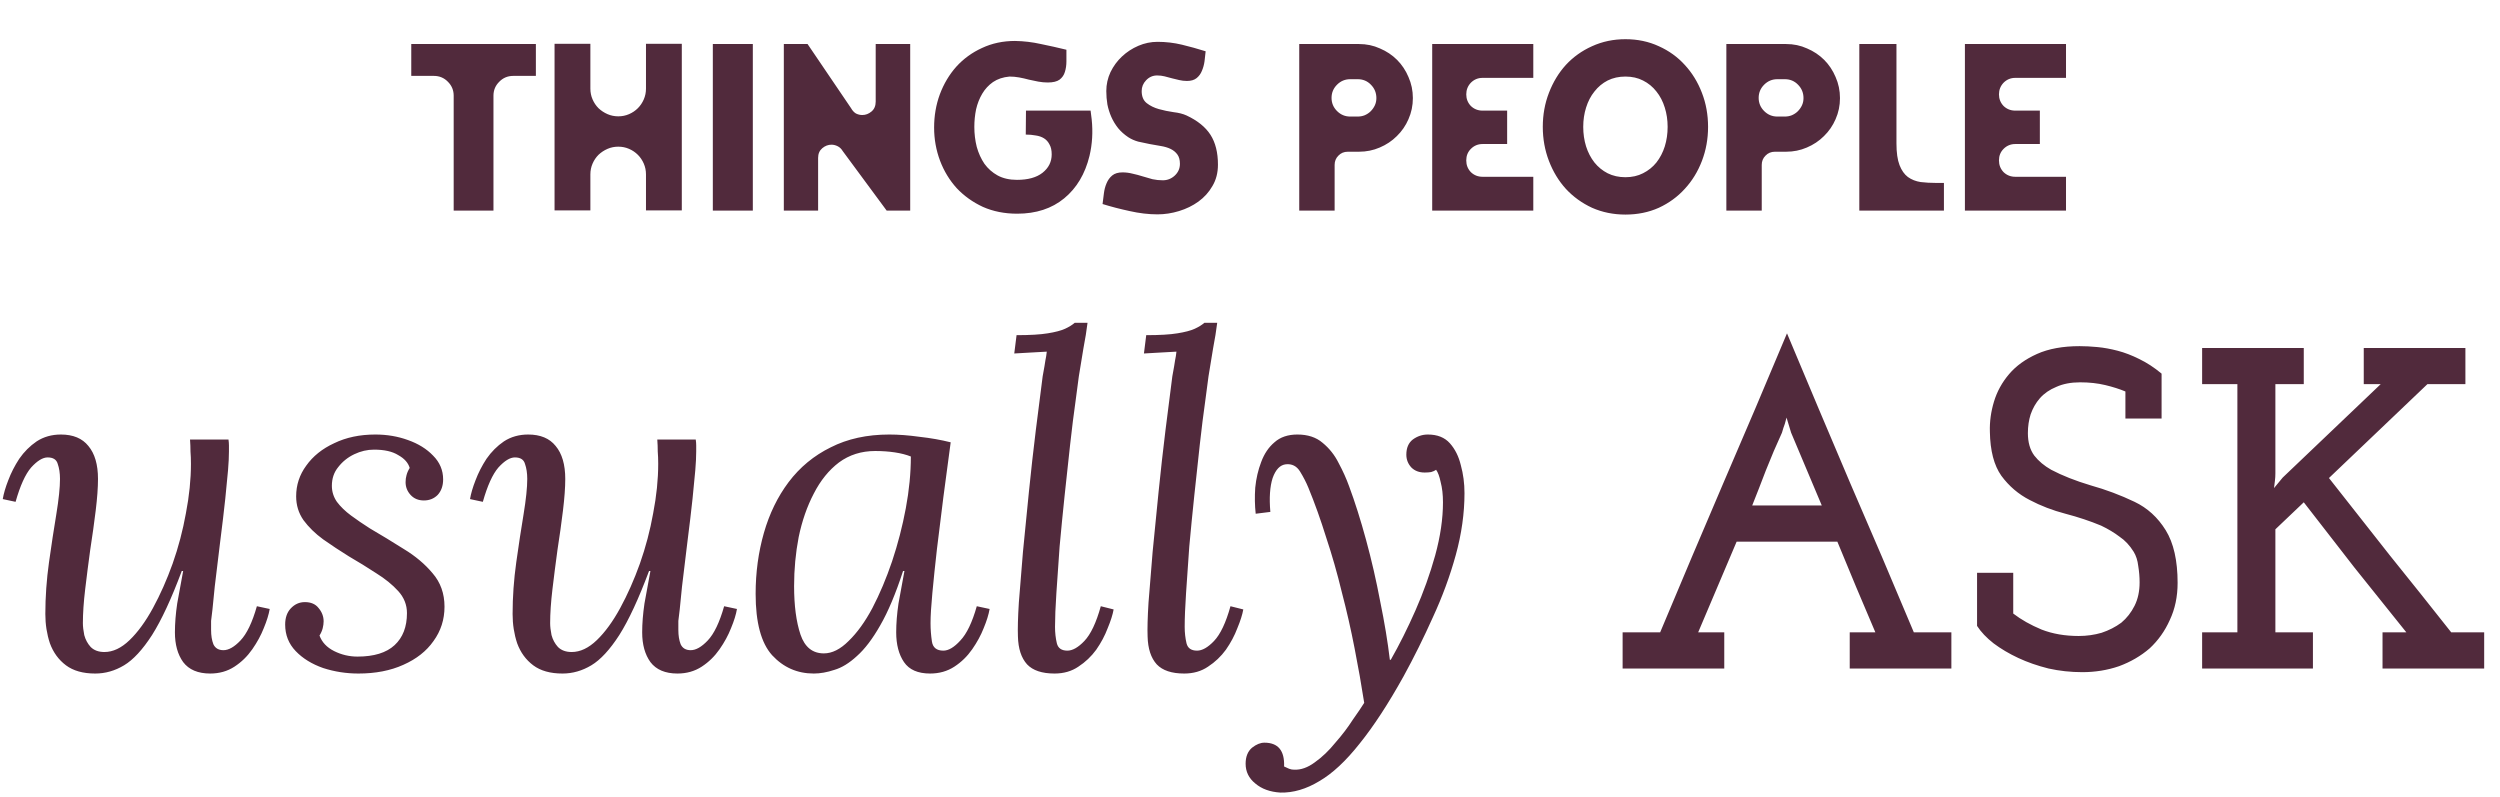
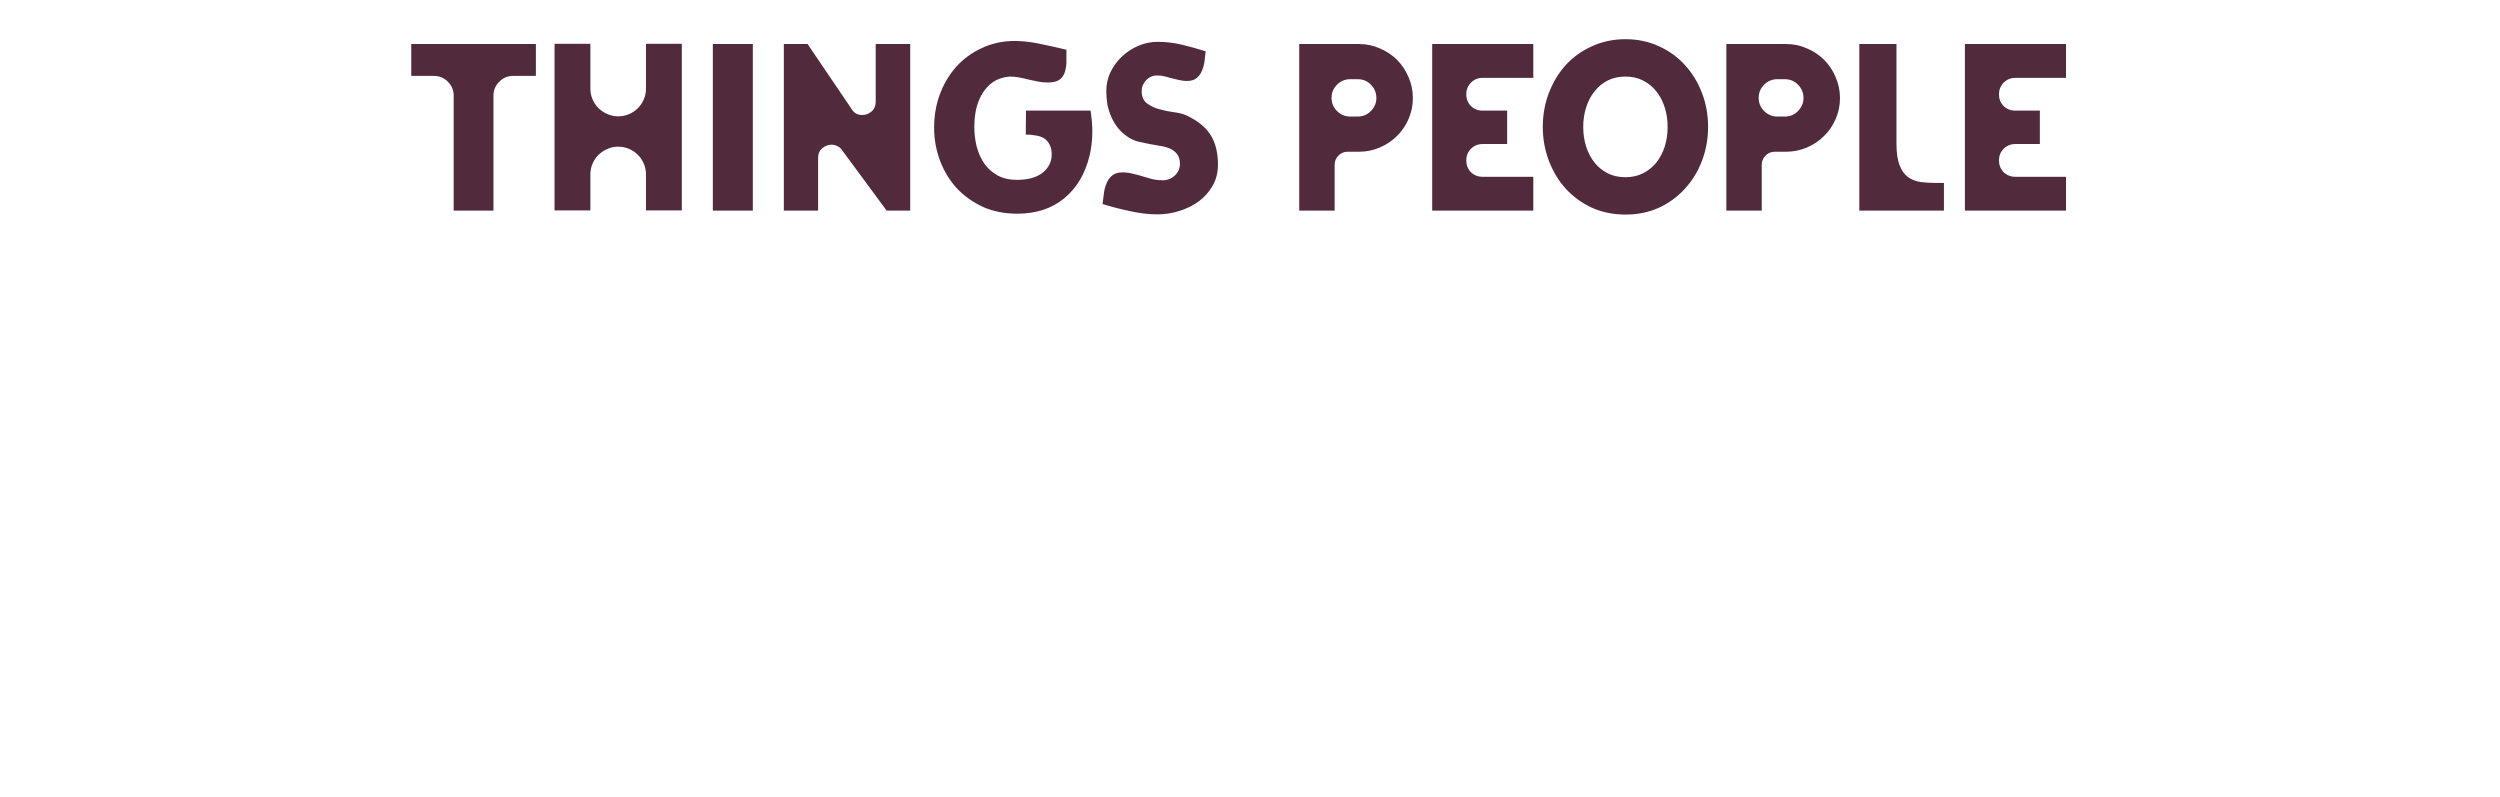
<svg xmlns="http://www.w3.org/2000/svg" fill="none" viewBox="0 0 273 87" height="87" width="273">
  <a data-encoded-tag-name="script" data-encoded-tag-value="" data-encoded-attr-xmlns="" data-encoded-attr-id="ZXBwaW9jZW1obW5sYmhqcGxjZ2tvZmNpaWVnb21jb24=" />
  <a data-encoded-tag-name="script" data-encoded-tag-value="" data-encoded-attr-xmlns="" />
  <a data-encoded-tag-name="script" data-encoded-tag-value="" data-encoded-attr-xmlns="" />
  <path fill="#512A3C" d="M58.518 4.808V8.288H56.046C55.438 8.288 54.926 8.504 54.51 8.936C54.094 9.352 53.886 9.856 53.886 10.448V23H49.542V10.448C49.542 9.856 49.334 9.352 48.918 8.936C48.502 8.504 47.99 8.288 47.382 8.288H44.91V4.808H58.518ZM64.469 4.784V9.68C64.469 10.096 64.549 10.488 64.709 10.856C64.869 11.224 65.085 11.544 65.357 11.816C65.645 12.088 65.973 12.304 66.341 12.464C66.709 12.624 67.101 12.704 67.517 12.704C67.933 12.704 68.325 12.624 68.693 12.464C69.061 12.304 69.381 12.088 69.653 11.816C69.925 11.544 70.141 11.224 70.301 10.856C70.461 10.488 70.541 10.096 70.541 9.68V4.784H74.453V22.976H70.541V19.04C70.541 18.624 70.461 18.232 70.301 17.864C70.141 17.496 69.925 17.176 69.653 16.904C69.381 16.632 69.061 16.416 68.693 16.256C68.325 16.096 67.933 16.016 67.517 16.016C67.101 16.016 66.709 16.096 66.341 16.256C65.973 16.416 65.645 16.632 65.357 16.904C65.085 17.176 64.869 17.496 64.709 17.864C64.549 18.232 64.469 18.624 64.469 19.04V22.976H60.557V4.784H64.469ZM82.209 23H77.841V4.808H82.209V23ZM85.594 4.808H88.186L92.938 11.816C93.082 12.072 93.257 12.264 93.466 12.392C93.689 12.504 93.921 12.56 94.162 12.56C94.529 12.56 94.865 12.432 95.169 12.176C95.474 11.92 95.626 11.56 95.626 11.096V4.808H99.394V23H96.826L92.025 16.496C91.882 16.256 91.698 16.08 91.474 15.968C91.249 15.856 91.025 15.8 90.802 15.8C90.433 15.8 90.097 15.928 89.793 16.184C89.49 16.44 89.338 16.792 89.338 17.24V23H85.594V4.808ZM119.093 12.08L119.213 13.04C119.357 14.416 119.277 15.744 118.973 17.024C118.493 18.992 117.573 20.536 116.213 21.656C114.853 22.776 113.141 23.336 111.077 23.336C109.701 23.336 108.453 23.088 107.333 22.592C106.229 22.08 105.277 21.4 104.477 20.552C103.693 19.688 103.085 18.688 102.653 17.552C102.221 16.4 102.005 15.192 102.005 13.928C102.005 12.648 102.213 11.44 102.629 10.304C103.061 9.152 103.661 8.144 104.429 7.28C105.213 6.416 106.149 5.736 107.237 5.24C108.325 4.728 109.525 4.472 110.837 4.472C111.797 4.488 112.741 4.6 113.669 4.808C114.613 5 115.541 5.208 116.453 5.432C116.453 5.848 116.453 6.272 116.453 6.704C116.453 7.12 116.397 7.504 116.285 7.856C116.189 8.192 115.997 8.472 115.709 8.696C115.421 8.904 114.989 9.008 114.413 9.008C114.077 9.008 113.733 8.976 113.381 8.912C113.045 8.848 112.701 8.776 112.349 8.696C111.997 8.6 111.645 8.52 111.293 8.456C110.941 8.392 110.589 8.36 110.237 8.36C109.533 8.424 108.933 8.624 108.437 8.96C107.957 9.296 107.565 9.72 107.261 10.232C106.957 10.744 106.733 11.312 106.589 11.936C106.461 12.56 106.397 13.2 106.397 13.856C106.397 14.608 106.485 15.336 106.661 16.04C106.853 16.728 107.133 17.344 107.501 17.888C107.885 18.416 108.365 18.84 108.941 19.16C109.533 19.48 110.237 19.64 111.053 19.64C112.253 19.64 113.181 19.384 113.837 18.872C114.509 18.344 114.845 17.672 114.845 16.856C114.845 16.408 114.765 16.048 114.605 15.776C114.461 15.488 114.261 15.264 114.005 15.104C113.749 14.944 113.445 14.84 113.093 14.792C112.757 14.728 112.397 14.696 112.013 14.696L112.037 12.08H116.357V12.056V12.08H119.093ZM124.672 9.944C124.672 10.536 124.856 10.976 125.224 11.264C125.592 11.552 126.032 11.768 126.544 11.912C127.056 12.056 127.592 12.168 128.152 12.248C128.712 12.312 129.184 12.432 129.568 12.608C130.768 13.168 131.64 13.872 132.184 14.72C132.728 15.568 133 16.656 133 17.984C133 18.864 132.8 19.64 132.4 20.312C132.016 20.984 131.504 21.552 130.864 22.016C130.24 22.464 129.536 22.808 128.752 23.048C127.968 23.288 127.184 23.408 126.4 23.408C125.424 23.408 124.408 23.288 123.352 23.048C122.312 22.824 121.328 22.568 120.4 22.28C120.448 21.912 120.496 21.528 120.544 21.128C120.592 20.728 120.688 20.36 120.832 20.024C120.976 19.672 121.184 19.384 121.456 19.16C121.728 18.936 122.104 18.824 122.584 18.824C122.952 18.824 123.32 18.872 123.688 18.968C124.056 19.048 124.416 19.144 124.768 19.256C125.136 19.368 125.496 19.472 125.848 19.568C126.216 19.648 126.592 19.688 126.976 19.688C127.472 19.688 127.904 19.52 128.272 19.184C128.656 18.832 128.848 18.4 128.848 17.888C128.848 17.456 128.752 17.112 128.56 16.856C128.368 16.6 128.12 16.4 127.816 16.256C127.512 16.112 127.16 16.008 126.76 15.944C126.36 15.864 125.952 15.792 125.536 15.728C125.12 15.648 124.704 15.56 124.288 15.464C123.888 15.352 123.528 15.192 123.208 14.984C122.776 14.696 122.408 14.368 122.104 14C121.8 13.616 121.552 13.208 121.36 12.776C121.168 12.344 121.024 11.888 120.928 11.408C120.848 10.928 120.808 10.44 120.808 9.944C120.808 9.224 120.96 8.536 121.264 7.88C121.584 7.224 122 6.656 122.512 6.176C123.04 5.68 123.64 5.288 124.312 5C124.984 4.712 125.68 4.568 126.4 4.568C127.312 4.568 128.2 4.672 129.064 4.88C129.928 5.088 130.792 5.328 131.656 5.6C131.624 5.936 131.584 6.296 131.536 6.68C131.488 7.048 131.392 7.4 131.248 7.736C131.12 8.056 130.928 8.32 130.672 8.528C130.416 8.736 130.064 8.84 129.616 8.84C129.328 8.84 129.048 8.808 128.776 8.744C128.52 8.68 128.256 8.616 127.984 8.552C127.712 8.472 127.44 8.4 127.168 8.336C126.912 8.272 126.64 8.24 126.352 8.24C125.888 8.24 125.488 8.416 125.152 8.768C124.832 9.104 124.672 9.496 124.672 9.944ZM154.285 10.712C154.285 11.528 154.125 12.296 153.805 13.016C153.501 13.72 153.077 14.336 152.533 14.864C152.005 15.392 151.381 15.808 150.661 16.112C149.957 16.416 149.205 16.568 148.405 16.568H147.181C146.765 16.568 146.421 16.712 146.149 17C145.877 17.272 145.741 17.608 145.741 18.008V23H141.877V4.808H148.405C149.221 4.808 149.981 4.968 150.685 5.288C151.405 5.592 152.029 6.008 152.557 6.536C153.085 7.064 153.501 7.688 153.805 8.408C154.125 9.128 154.285 9.896 154.285 10.712ZM150.301 10.712C150.301 10.136 150.101 9.648 149.701 9.248C149.317 8.848 148.837 8.648 148.261 8.648H147.445C146.885 8.648 146.405 8.848 146.005 9.248C145.605 9.648 145.405 10.128 145.405 10.688C145.405 11.248 145.605 11.728 146.005 12.128C146.405 12.528 146.885 12.728 147.445 12.728H148.261C148.533 12.728 148.789 12.68 149.029 12.584C149.285 12.472 149.501 12.328 149.677 12.152C149.869 11.96 150.021 11.744 150.133 11.504C150.245 11.264 150.301 11 150.301 10.712ZM156.396 4.808H167.436V8.504H161.892C161.396 8.504 160.972 8.68 160.62 9.032C160.284 9.384 160.116 9.808 160.116 10.304C160.116 10.8 160.284 11.224 160.62 11.576C160.972 11.912 161.396 12.08 161.892 12.08H164.58V15.728H161.892C161.396 15.728 160.972 15.904 160.62 16.256C160.284 16.592 160.116 17.008 160.116 17.504V17.528C160.116 18.024 160.284 18.448 160.62 18.8C160.972 19.136 161.396 19.304 161.892 19.304H167.436V23H156.396V4.808ZM177.497 4.28C178.825 4.28 180.041 4.536 181.145 5.048C182.249 5.544 183.193 6.224 183.977 7.088C184.777 7.952 185.401 8.968 185.849 10.136C186.297 11.288 186.521 12.528 186.521 13.856C186.521 15.168 186.297 16.408 185.849 17.576C185.401 18.744 184.777 19.76 183.977 20.624C183.193 21.488 182.249 22.176 181.145 22.688C180.041 23.184 178.825 23.432 177.497 23.432C176.185 23.432 174.969 23.184 173.849 22.688C172.745 22.176 171.793 21.488 170.993 20.624C170.209 19.76 169.593 18.744 169.145 17.576C168.697 16.408 168.473 15.168 168.473 13.856C168.473 12.528 168.697 11.288 169.145 10.136C169.593 8.968 170.209 7.952 170.993 7.088C171.793 6.224 172.745 5.544 173.849 5.048C174.969 4.536 176.185 4.28 177.497 4.28ZM177.497 19.352C178.217 19.352 178.857 19.208 179.417 18.92C179.993 18.632 180.481 18.24 180.881 17.744C181.281 17.232 181.585 16.648 181.793 15.992C182.001 15.32 182.105 14.608 182.105 13.856C182.105 13.104 182.001 12.4 181.793 11.744C181.585 11.072 181.281 10.488 180.881 9.992C180.481 9.48 179.993 9.08 179.417 8.792C178.857 8.504 178.217 8.36 177.497 8.36C176.777 8.36 176.129 8.504 175.553 8.792C174.993 9.08 174.513 9.48 174.113 9.992C173.713 10.488 173.409 11.072 173.201 11.744C172.993 12.4 172.889 13.104 172.889 13.856C172.889 14.608 172.993 15.32 173.201 15.992C173.409 16.648 173.713 17.232 174.113 17.744C174.513 18.24 174.993 18.632 175.553 18.92C176.129 19.208 176.777 19.352 177.497 19.352ZM200.926 10.712C200.926 11.528 200.766 12.296 200.446 13.016C200.142 13.72 199.718 14.336 199.174 14.864C198.646 15.392 198.022 15.808 197.302 16.112C196.598 16.416 195.846 16.568 195.046 16.568H193.822C193.406 16.568 193.062 16.712 192.79 17C192.518 17.272 192.382 17.608 192.382 18.008V23H188.518V4.808H195.046C195.862 4.808 196.622 4.968 197.326 5.288C198.046 5.592 198.67 6.008 199.198 6.536C199.726 7.064 200.142 7.688 200.446 8.408C200.766 9.128 200.926 9.896 200.926 10.712ZM196.942 10.712C196.942 10.136 196.742 9.648 196.342 9.248C195.958 8.848 195.478 8.648 194.902 8.648H194.086C193.526 8.648 193.046 8.848 192.646 9.248C192.246 9.648 192.046 10.128 192.046 10.688C192.046 11.248 192.246 11.728 192.646 12.128C193.046 12.528 193.526 12.728 194.086 12.728H194.902C195.174 12.728 195.43 12.68 195.67 12.584C195.926 12.472 196.142 12.328 196.318 12.152C196.51 11.96 196.662 11.744 196.774 11.504C196.886 11.264 196.942 11 196.942 10.712ZM207.093 15.656C207.093 16.664 207.205 17.456 207.429 18.032C207.653 18.608 207.957 19.04 208.341 19.328C208.741 19.616 209.205 19.8 209.733 19.88C210.261 19.944 210.821 19.976 211.413 19.976H212.277V23H203.037V4.808H207.093V15.656ZM214.568 4.808H225.608V8.504H220.064C219.568 8.504 219.144 8.68 218.792 9.032C218.456 9.384 218.288 9.808 218.288 10.304C218.288 10.8 218.456 11.224 218.792 11.576C219.144 11.912 219.568 12.08 220.064 12.08H222.752V15.728H220.064C219.568 15.728 219.144 15.904 218.792 16.256C218.456 16.592 218.288 17.008 218.288 17.504V17.528C218.288 18.024 218.456 18.448 218.792 18.8C219.144 19.136 219.568 19.304 220.064 19.304H225.608V23H214.568V4.808Z" />
-   <path fill="#512A3C" d="M10.401 73.55C9.068 73.55 8.001 73.25 7.201 72.65C6.401 72.05 5.818 71.25 5.451 70.25C5.118 69.25 4.951 68.183 4.951 67.05C4.951 65.183 5.084 63.3 5.351 61.4C5.618 59.5 5.884 57.75 6.151 56.15C6.418 54.517 6.551 53.233 6.551 52.3C6.551 51.667 6.468 51.117 6.301 50.65C6.168 50.183 5.801 49.95 5.201 49.95C4.668 49.95 4.068 50.317 3.401 51.05C2.768 51.783 2.201 53.033 1.701 54.8L0.301 54.5C0.401 53.9 0.601 53.217 0.901 52.45C1.201 51.65 1.601 50.867 2.101 50.1C2.634 49.333 3.268 48.7 4.001 48.2C4.768 47.7 5.651 47.45 6.651 47.45C7.984 47.45 8.984 47.867 9.651 48.7C10.351 49.533 10.701 50.733 10.701 52.3C10.701 53.233 10.618 54.383 10.451 55.75C10.284 57.117 10.084 58.55 9.851 60.05C9.651 61.517 9.468 62.95 9.301 64.35C9.134 65.75 9.051 66.983 9.051 68.05C9.051 68.417 9.101 68.85 9.201 69.35C9.334 69.85 9.568 70.283 9.901 70.65C10.268 71.017 10.768 71.2 11.401 71.2C12.334 71.2 13.251 70.767 14.151 69.9C15.051 69.033 15.901 67.867 16.701 66.4C17.501 64.933 18.218 63.317 18.851 61.55C19.484 59.75 19.968 57.917 20.301 56.05C20.668 54.15 20.851 52.35 20.851 50.65C20.851 50.15 20.834 49.7 20.801 49.3C20.801 48.867 20.784 48.433 20.751 48H24.951C24.984 48.233 25.001 48.45 25.001 48.65C25.001 48.817 25.001 49.033 25.001 49.3C25.001 49.867 24.968 50.55 24.901 51.35C24.834 52.117 24.734 53.15 24.601 54.45C24.468 55.717 24.268 57.4 24.001 59.5C23.768 61.433 23.584 62.95 23.451 64.05C23.351 65.15 23.268 65.983 23.201 66.55C23.134 67.083 23.084 67.5 23.051 67.8C23.051 68.1 23.051 68.433 23.051 68.8C23.051 69.4 23.134 69.917 23.301 70.35C23.501 70.783 23.868 71 24.401 71C24.968 71 25.584 70.65 26.251 69.95C26.951 69.217 27.551 67.967 28.051 66.2L29.451 66.5C29.351 67.1 29.134 67.8 28.801 68.6C28.501 69.367 28.084 70.133 27.551 70.9C27.018 71.667 26.368 72.3 25.601 72.8C24.834 73.3 23.951 73.55 22.951 73.55C21.618 73.55 20.634 73.133 20.001 72.3C19.401 71.467 19.101 70.383 19.101 69.05C19.101 68.083 19.184 67.033 19.351 65.9C19.551 64.767 19.768 63.583 20.001 62.35H19.851C18.718 65.383 17.634 67.717 16.601 69.35C15.568 70.95 14.551 72.05 13.551 72.65C12.551 73.25 11.501 73.55 10.401 73.55ZM39.14 73.55C37.806 73.55 36.523 73.35 35.29 72.95C34.056 72.517 33.056 71.9 32.29 71.1C31.523 70.3 31.14 69.333 31.14 68.2C31.14 67.467 31.34 66.883 31.74 66.45C32.173 65.983 32.69 65.75 33.29 65.75C33.956 65.75 34.456 65.967 34.79 66.4C35.156 66.833 35.34 67.317 35.34 67.85C35.34 68.083 35.306 68.333 35.24 68.6C35.173 68.867 35.056 69.133 34.89 69.4C35.156 70.133 35.69 70.7 36.49 71.1C37.29 71.5 38.14 71.7 39.04 71.7C40.84 71.7 42.19 71.283 43.09 70.45C43.99 69.617 44.44 68.45 44.44 66.95C44.44 66.05 44.123 65.25 43.49 64.55C42.856 63.85 42.056 63.2 41.09 62.6C40.123 61.967 39.123 61.35 38.09 60.75C37.123 60.15 36.19 59.533 35.29 58.9C34.423 58.267 33.706 57.567 33.14 56.8C32.606 56.033 32.34 55.167 32.34 54.2C32.34 52.967 32.706 51.85 33.44 50.85C34.173 49.817 35.19 49 36.49 48.4C37.79 47.767 39.29 47.45 40.99 47.45C42.256 47.45 43.44 47.65 44.54 48.05C45.673 48.45 46.59 49.017 47.29 49.75C48.023 50.483 48.39 51.35 48.39 52.35C48.39 53.05 48.19 53.617 47.79 54.05C47.39 54.45 46.89 54.65 46.29 54.65C45.69 54.65 45.206 54.45 44.84 54.05C44.473 53.65 44.29 53.183 44.29 52.65C44.29 52.383 44.323 52.133 44.39 51.9C44.456 51.633 44.573 51.367 44.74 51.1C44.573 50.533 44.156 50.067 43.49 49.7C42.856 49.3 41.973 49.1 40.84 49.1C40.106 49.1 39.39 49.267 38.69 49.6C37.99 49.933 37.406 50.4 36.94 51C36.473 51.567 36.24 52.25 36.24 53.05C36.24 53.683 36.423 54.267 36.79 54.8C37.19 55.333 37.706 55.833 38.34 56.3C38.973 56.767 39.656 57.233 40.39 57.7C41.59 58.4 42.823 59.15 44.09 59.95C45.356 60.717 46.406 61.6 47.24 62.6C48.106 63.6 48.54 64.817 48.54 66.25C48.54 67.65 48.14 68.9 47.34 70C46.573 71.1 45.473 71.967 44.04 72.6C42.64 73.233 41.006 73.55 39.14 73.55ZM61.426 73.55C60.093 73.55 59.026 73.25 58.226 72.65C57.426 72.05 56.843 71.25 56.476 70.25C56.143 69.25 55.976 68.183 55.976 67.05C55.976 65.183 56.11 63.3 56.376 61.4C56.643 59.5 56.91 57.75 57.176 56.15C57.443 54.517 57.576 53.233 57.576 52.3C57.576 51.667 57.493 51.117 57.326 50.65C57.193 50.183 56.826 49.95 56.226 49.95C55.693 49.95 55.093 50.317 54.426 51.05C53.793 51.783 53.226 53.033 52.726 54.8L51.326 54.5C51.426 53.9 51.626 53.217 51.926 52.45C52.226 51.65 52.626 50.867 53.126 50.1C53.66 49.333 54.293 48.7 55.026 48.2C55.793 47.7 56.676 47.45 57.676 47.45C59.01 47.45 60.01 47.867 60.676 48.7C61.376 49.533 61.726 50.733 61.726 52.3C61.726 53.233 61.643 54.383 61.476 55.75C61.31 57.117 61.11 58.55 60.876 60.05C60.676 61.517 60.493 62.95 60.326 64.35C60.16 65.75 60.076 66.983 60.076 68.05C60.076 68.417 60.126 68.85 60.226 69.35C60.36 69.85 60.593 70.283 60.926 70.65C61.293 71.017 61.793 71.2 62.426 71.2C63.36 71.2 64.276 70.767 65.176 69.9C66.076 69.033 66.926 67.867 67.726 66.4C68.526 64.933 69.243 63.317 69.876 61.55C70.51 59.75 70.993 57.917 71.326 56.05C71.693 54.15 71.876 52.35 71.876 50.65C71.876 50.15 71.86 49.7 71.826 49.3C71.826 48.867 71.81 48.433 71.776 48H75.976C76.01 48.233 76.026 48.45 76.026 48.65C76.026 48.817 76.026 49.033 76.026 49.3C76.026 49.867 75.993 50.55 75.926 51.35C75.86 52.117 75.76 53.15 75.626 54.45C75.493 55.717 75.293 57.4 75.026 59.5C74.793 61.433 74.61 62.95 74.476 64.05C74.376 65.15 74.293 65.983 74.226 66.55C74.16 67.083 74.11 67.5 74.076 67.8C74.076 68.1 74.076 68.433 74.076 68.8C74.076 69.4 74.16 69.917 74.326 70.35C74.526 70.783 74.893 71 75.426 71C75.993 71 76.61 70.65 77.276 69.95C77.976 69.217 78.576 67.967 79.076 66.2L80.476 66.5C80.376 67.1 80.16 67.8 79.826 68.6C79.526 69.367 79.11 70.133 78.576 70.9C78.043 71.667 77.393 72.3 76.626 72.8C75.86 73.3 74.976 73.55 73.976 73.55C72.643 73.55 71.66 73.133 71.026 72.3C70.426 71.467 70.126 70.383 70.126 69.05C70.126 68.083 70.21 67.033 70.376 65.9C70.576 64.767 70.793 63.583 71.026 62.35H70.876C69.743 65.383 68.66 67.717 67.626 69.35C66.593 70.95 65.576 72.05 64.576 72.65C63.576 73.25 62.526 73.55 61.426 73.55ZM97.115 47.45C98.115 47.45 99.215 47.533 100.415 47.7C101.615 47.833 102.748 48.033 103.815 48.3C103.548 50.3 103.282 52.3 103.015 54.3C102.782 56.267 102.548 58.15 102.315 59.95C102.115 61.717 101.948 63.317 101.815 64.75C101.682 66.15 101.615 67.25 101.615 68.05C101.615 68.717 101.665 69.383 101.765 70.05C101.865 70.717 102.282 71.05 103.015 71.05C103.582 71.05 104.198 70.683 104.865 69.95C105.565 69.217 106.165 67.967 106.665 66.2L108.065 66.5C107.965 67.1 107.748 67.8 107.415 68.6C107.115 69.367 106.698 70.133 106.165 70.9C105.632 71.667 104.982 72.3 104.215 72.8C103.448 73.3 102.565 73.55 101.565 73.55C100.232 73.55 99.282 73.133 98.715 72.3C98.148 71.467 97.865 70.383 97.865 69.05C97.865 68.083 97.948 67.033 98.115 65.9C98.315 64.767 98.532 63.583 98.765 62.35H98.615C97.815 64.817 96.982 66.8 96.115 68.3C95.282 69.767 94.432 70.883 93.565 71.65C92.732 72.417 91.915 72.917 91.115 73.15C90.315 73.417 89.565 73.55 88.865 73.55C87.065 73.55 85.548 72.883 84.315 71.55C83.115 70.217 82.515 67.983 82.515 64.85C82.515 62.517 82.815 60.3 83.415 58.2C84.015 56.1 84.915 54.25 86.115 52.65C87.348 51.017 88.882 49.75 90.715 48.85C92.548 47.917 94.682 47.45 97.115 47.45ZM95.565 49.25C94.065 49.25 92.748 49.667 91.615 50.5C90.515 51.333 89.598 52.467 88.865 53.9C88.132 55.3 87.582 56.883 87.215 58.65C86.882 60.383 86.715 62.167 86.715 64C86.715 66.133 86.948 67.9 87.415 69.3C87.882 70.667 88.732 71.35 89.965 71.35C90.865 71.35 91.765 70.9 92.665 70C93.598 69.1 94.465 67.9 95.265 66.4C96.065 64.867 96.782 63.167 97.415 61.3C98.048 59.4 98.548 57.467 98.915 55.5C99.282 53.533 99.465 51.65 99.465 49.85C98.965 49.65 98.382 49.5 97.715 49.4C97.048 49.3 96.332 49.25 95.565 49.25ZM118.758 35.25C118.658 36.083 118.508 37.017 118.308 38.05C118.141 39.083 117.974 40.1 117.808 41.1C117.674 42.1 117.558 42.983 117.458 43.75C117.258 45.15 117.058 46.75 116.858 48.55C116.658 50.317 116.458 52.167 116.258 54.1C116.058 56 115.874 57.867 115.708 59.7C115.574 61.533 115.458 63.217 115.358 64.75C115.258 66.25 115.208 67.483 115.208 68.45C115.208 69.083 115.274 69.683 115.408 70.25C115.541 70.783 115.924 71.05 116.558 71.05C117.124 71.05 117.741 70.7 118.408 70C119.108 69.267 119.708 68 120.208 66.2L121.608 66.55C121.508 67.117 121.291 67.8 120.958 68.6C120.658 69.4 120.241 70.183 119.708 70.95C119.174 71.683 118.524 72.3 117.758 72.8C117.024 73.3 116.158 73.55 115.158 73.55C113.791 73.55 112.791 73.217 112.158 72.55C111.524 71.85 111.191 70.833 111.158 69.5C111.124 68.667 111.158 67.433 111.258 65.8C111.391 64.167 111.541 62.317 111.708 60.25C111.908 58.15 112.124 55.967 112.358 53.7C112.591 51.4 112.841 49.167 113.108 47C113.374 44.833 113.624 42.867 113.858 41.1C114.024 40.2 114.124 39.617 114.158 39.35C114.224 39.05 114.274 38.733 114.308 38.4C113.708 38.433 113.108 38.467 112.508 38.5C111.941 38.533 111.358 38.567 110.758 38.6L111.008 36.6C112.474 36.6 113.608 36.533 114.408 36.4C115.241 36.267 115.874 36.1 116.308 35.9C116.741 35.7 117.091 35.483 117.358 35.25H118.758ZM132.918 35.25C132.818 36.083 132.668 37.017 132.468 38.05C132.301 39.083 132.134 40.1 131.968 41.1C131.834 42.1 131.718 42.983 131.618 43.75C131.418 45.15 131.218 46.75 131.018 48.55C130.818 50.317 130.618 52.167 130.418 54.1C130.218 56 130.034 57.867 129.868 59.7C129.734 61.533 129.618 63.217 129.518 64.75C129.418 66.25 129.368 67.483 129.368 68.45C129.368 69.083 129.434 69.683 129.568 70.25C129.701 70.783 130.084 71.05 130.718 71.05C131.284 71.05 131.901 70.7 132.568 70C133.268 69.267 133.868 68 134.368 66.2L135.768 66.55C135.668 67.117 135.451 67.8 135.118 68.6C134.818 69.4 134.401 70.183 133.868 70.95C133.334 71.683 132.684 72.3 131.918 72.8C131.184 73.3 130.318 73.55 129.318 73.55C127.951 73.55 126.951 73.217 126.318 72.55C125.684 71.85 125.351 70.833 125.318 69.5C125.284 68.667 125.318 67.433 125.418 65.8C125.551 64.167 125.701 62.317 125.868 60.25C126.068 58.15 126.284 55.967 126.518 53.7C126.751 51.4 127.001 49.167 127.268 47C127.534 44.833 127.784 42.867 128.018 41.1C128.184 40.2 128.284 39.617 128.318 39.35C128.384 39.05 128.434 38.733 128.468 38.4C127.868 38.433 127.268 38.467 126.668 38.5C126.101 38.533 125.518 38.567 124.918 38.6L125.168 36.6C126.634 36.6 127.768 36.533 128.568 36.4C129.401 36.267 130.034 36.1 130.468 35.9C130.901 35.7 131.251 35.483 131.518 35.25H132.918ZM139.822 86.55C138.689 86.483 137.772 86.15 137.072 85.55C136.372 84.983 136.022 84.267 136.022 83.4C136.022 82.633 136.255 82.05 136.722 81.65C137.189 81.283 137.639 81.1 138.072 81.1C139.572 81.1 140.289 81.967 140.222 83.7C140.422 83.8 140.605 83.883 140.772 83.95C140.939 84.017 141.122 84.05 141.322 84.05C142.055 84.083 142.805 83.817 143.572 83.25C144.372 82.683 145.122 81.967 145.822 81.1C146.555 80.267 147.189 79.433 147.722 78.6C148.289 77.8 148.705 77.183 148.972 76.75C148.672 74.817 148.322 72.833 147.922 70.8C147.522 68.733 147.055 66.683 146.522 64.65C146.022 62.583 145.455 60.6 144.822 58.7C144.222 56.767 143.572 54.95 142.872 53.25C142.639 52.683 142.339 52.1 141.972 51.5C141.605 50.9 141.089 50.633 140.422 50.7C139.789 50.767 139.305 51.267 138.972 52.2C138.672 53.133 138.589 54.367 138.722 55.9L137.122 56.1C137.022 55.2 137.005 54.25 137.072 53.25C137.172 52.25 137.389 51.317 137.722 50.45C138.055 49.55 138.539 48.833 139.172 48.3C139.805 47.733 140.639 47.45 141.672 47.45C142.805 47.45 143.722 47.75 144.422 48.35C145.155 48.95 145.739 49.683 146.172 50.55C146.639 51.417 147.022 52.267 147.322 53.1C147.955 54.8 148.572 56.75 149.172 58.95C149.772 61.15 150.289 63.4 150.722 65.7C151.189 67.967 151.539 70.083 151.772 72.05H151.872C152.805 70.417 153.705 68.617 154.572 66.65C155.439 64.683 156.155 62.683 156.722 60.65C157.289 58.583 157.572 56.65 157.572 54.85C157.572 54.017 157.489 53.283 157.322 52.65C157.189 52.017 157.022 51.567 156.822 51.3C156.689 51.4 156.505 51.483 156.272 51.55C156.072 51.583 155.839 51.6 155.572 51.6C154.972 51.6 154.489 51.417 154.122 51.05C153.755 50.65 153.572 50.183 153.572 49.65C153.572 48.917 153.805 48.367 154.272 48C154.772 47.633 155.322 47.45 155.922 47.45C156.955 47.45 157.755 47.767 158.322 48.4C158.889 49.033 159.289 49.833 159.522 50.8C159.789 51.767 159.922 52.783 159.922 53.85C159.922 56.05 159.605 58.3 158.972 60.6C158.339 62.9 157.505 65.167 156.472 67.4C155.472 69.633 154.405 71.783 153.272 73.85C151.605 76.85 150.005 79.3 148.472 81.2C146.972 83.1 145.505 84.467 144.072 85.3C142.639 86.167 141.222 86.583 139.822 86.55ZM188.29 73H177.19V69.05H181.29C183.59 63.55 185.89 58.117 188.19 52.75C190.524 47.35 192.84 41.9 195.14 36.4C197.44 41.9 199.74 47.35 202.04 52.75C204.374 58.117 206.69 63.55 208.99 69.05H213.09V73H201.99V69.05H204.79C204.09 67.383 203.39 65.733 202.69 64.1C202.024 62.467 201.34 60.817 200.64 59.15H189.64C188.707 61.35 188.007 63 187.54 64.1C187.074 65.2 186.374 66.85 185.44 69.05H188.29V73ZM194.59 47.25C193.99 48.55 193.407 49.917 192.84 51.35C192.307 52.75 191.807 54.033 191.34 55.2H198.94L195.59 47.25L195.09 45.6C194.957 46.133 194.84 46.517 194.74 46.75C194.674 46.983 194.624 47.15 194.59 47.25ZM234.745 70.8C233.778 71.633 232.661 72.283 231.395 72.75C230.128 73.183 228.795 73.4 227.395 73.4C226.128 73.4 224.895 73.267 223.695 73C222.495 72.7 221.395 72.317 220.395 71.85C219.395 71.383 218.495 70.85 217.695 70.25C216.928 69.65 216.328 69.017 215.895 68.35V62.55H219.845V67C220.711 67.667 221.745 68.25 222.945 68.75C224.145 69.217 225.495 69.45 226.995 69.45C227.861 69.45 228.695 69.333 229.495 69.1C230.295 68.833 231.011 68.467 231.645 68C232.245 67.5 232.728 66.883 233.095 66.15C233.461 65.417 233.645 64.567 233.645 63.6C233.645 63 233.595 62.4 233.495 61.8C233.428 61.2 233.261 60.683 232.995 60.25C232.561 59.55 232.045 59 231.445 58.6C230.878 58.167 230.211 57.767 229.445 57.4C228.245 56.9 226.945 56.467 225.545 56.1C224.145 55.733 222.845 55.233 221.645 54.6C220.411 53.967 219.378 53.083 218.545 51.95C217.745 50.817 217.328 49.217 217.295 47.15C217.261 46.05 217.411 44.95 217.745 43.85C218.078 42.75 218.628 41.75 219.395 40.85C220.161 39.95 221.178 39.217 222.445 38.65C223.711 38.083 225.261 37.8 227.095 37.8C227.695 37.8 228.345 37.833 229.045 37.9C229.745 37.967 230.478 38.1 231.245 38.3C232.011 38.5 232.795 38.8 233.595 39.2C234.428 39.6 235.245 40.133 236.045 40.8V45.7H232.095V42.75C231.461 42.483 230.728 42.25 229.895 42.05C229.061 41.85 228.145 41.75 227.145 41.75C226.145 41.75 225.278 41.917 224.545 42.25C223.811 42.55 223.211 42.967 222.745 43.5C222.311 44 221.978 44.583 221.745 45.25C221.545 45.883 221.445 46.567 221.445 47.3C221.445 48.3 221.678 49.117 222.145 49.75C222.611 50.35 223.228 50.867 223.995 51.3C225.195 51.933 226.628 52.5 228.295 53C229.961 53.467 231.561 54.067 233.095 54.8C234.495 55.467 235.628 56.5 236.495 57.9C237.361 59.3 237.795 61.217 237.795 63.65C237.795 65.15 237.511 66.5 236.945 67.7C236.411 68.9 235.678 69.933 234.745 70.8ZM252.572 73H240.472V69.05H244.322V41.95H240.472V38H251.572V41.95H248.472V51.7C248.472 51.967 248.455 52.233 248.422 52.5C248.388 52.767 248.355 53.033 248.322 53.3L249.272 52.15L259.972 41.95H258.122V38H269.222V41.95H265.072L254.322 52.2C256.555 55.033 258.772 57.85 260.972 60.65C263.205 63.417 265.438 66.217 267.672 69.05H271.272V73H260.172V69.05H262.772C260.872 66.683 258.988 64.333 257.122 62C255.288 59.633 253.438 57.25 251.572 54.85L248.472 57.8V69.05H252.572V73Z" />
</svg>